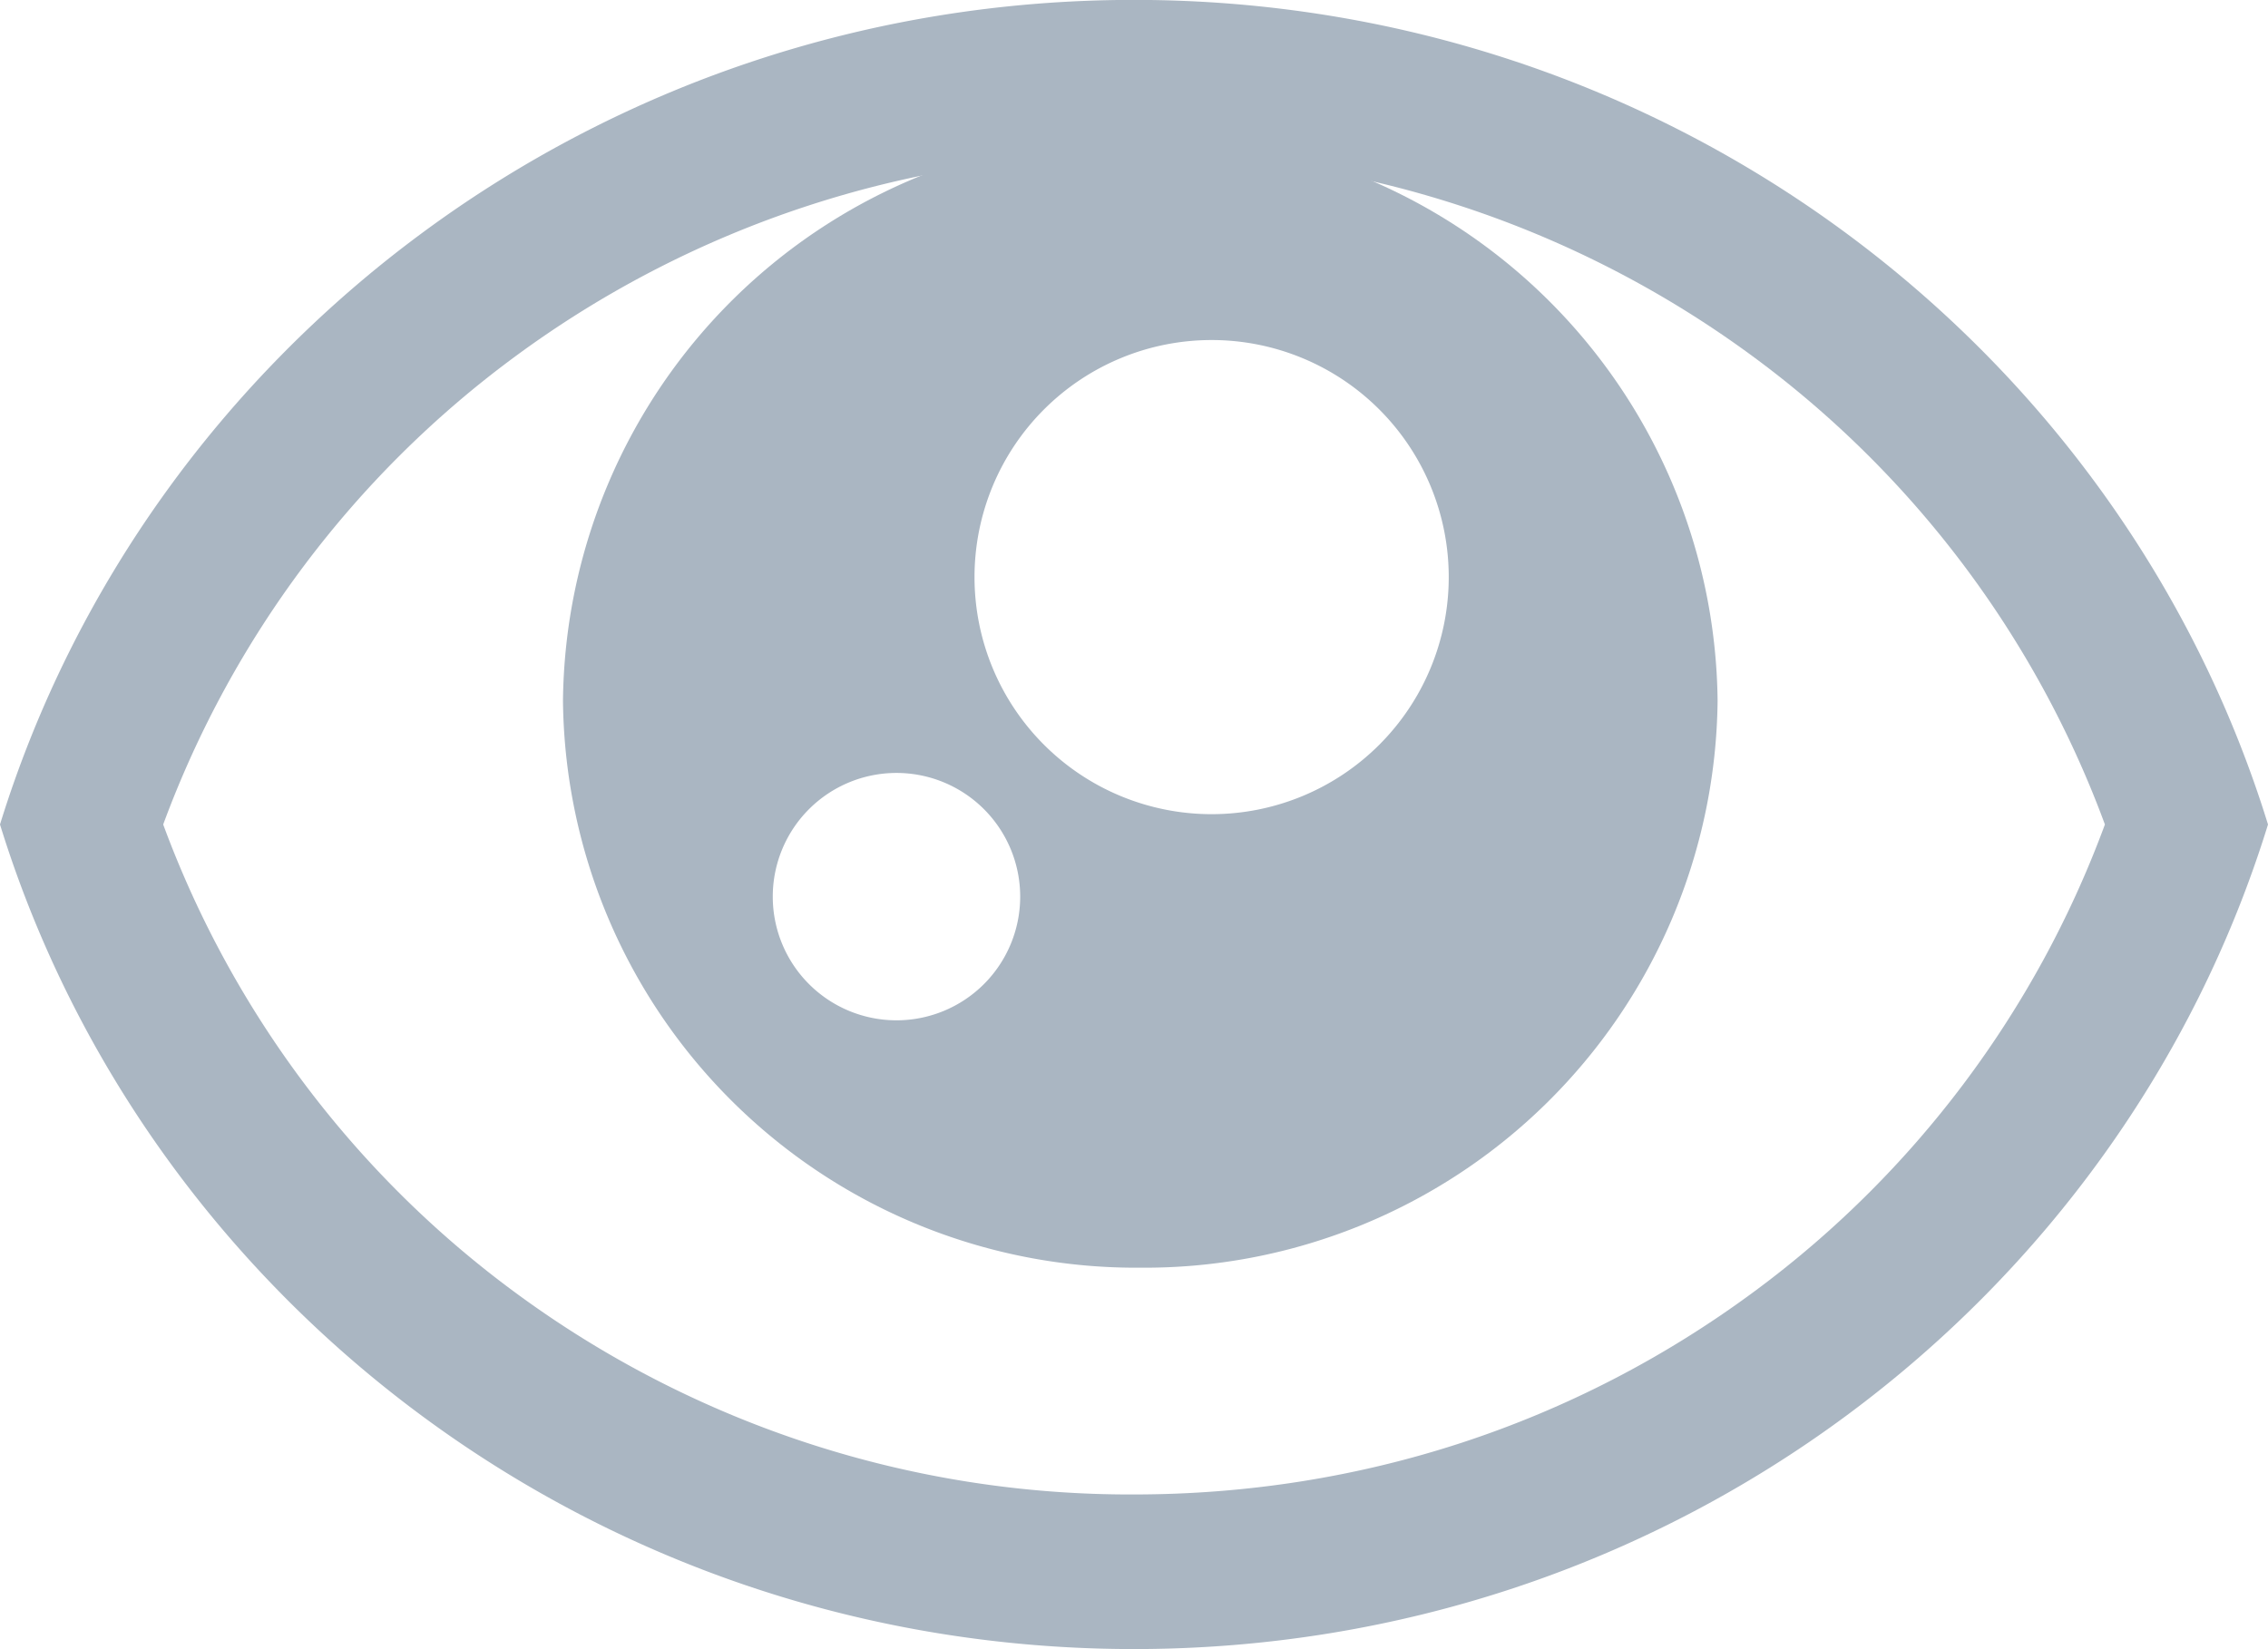
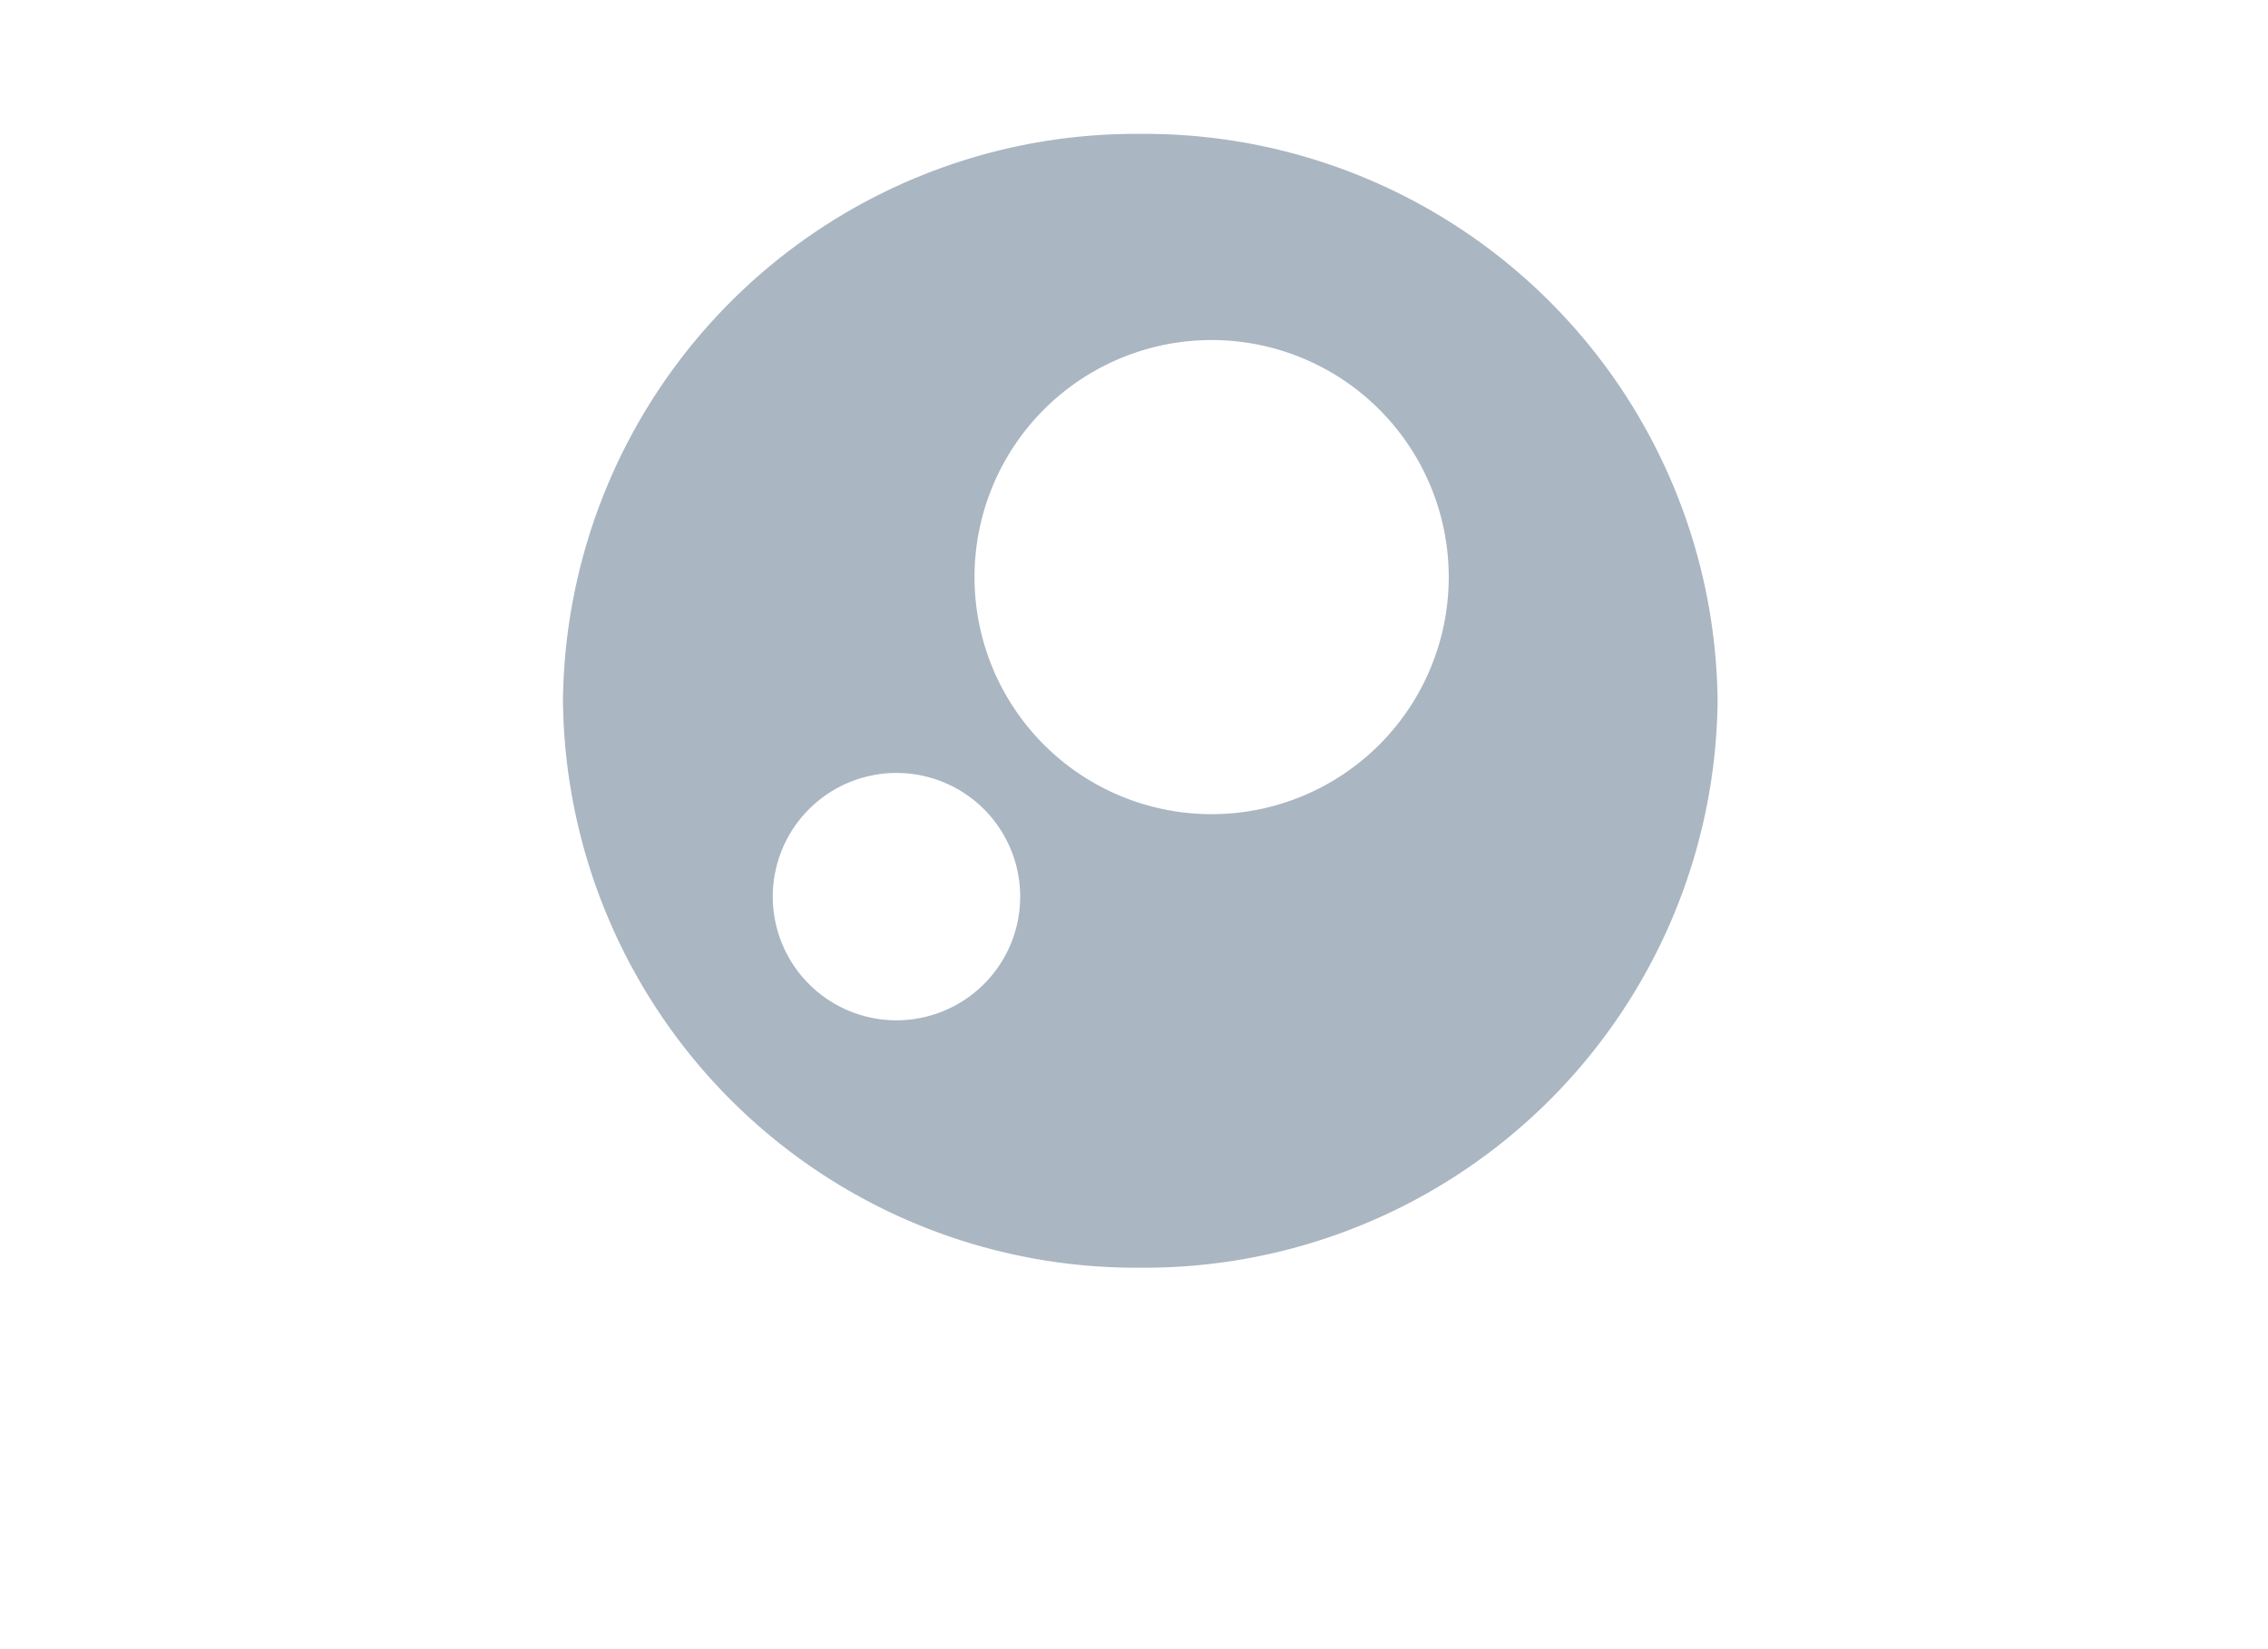
<svg xmlns="http://www.w3.org/2000/svg" width="22" height="16" viewBox="0 0 22 16">
  <g data-name="see pass">
    <g data-name="Union 12" style="fill:none">
      <path d="M-36.337-75a11.469 11.469 0 0 1 11-8 11.469 11.469 0 0 1 11 8 11.471 11.471 0 0 1-11 8 11.471 11.471 0 0 1-11-8z" style="stroke:none" transform="translate(36.337 82.999)" />
-       <path d="M-25.337-81.5a10.05 10.05 0 0 0-6.017 1.97 9.884 9.884 0 0 0-3.4 4.53 9.885 9.885 0 0 0 3.4 4.53 10.049 10.049 0 0 0 6.017 1.97c2.193 0 4.274-.68 6.018-1.97a9.885 9.885 0 0 0 3.4-4.53 9.884 9.884 0 0 0-3.4-4.53 10.05 10.05 0 0 0-6.018-1.97m0-1.5c5.187 0 9.57 3.37 11 8-1.43 4.63-5.813 8-11 8s-9.57-3.37-11-8c1.43-4.63 5.813-8 11-8z" style="fill:#aab6c2;stroke:none" transform="translate(36.337 82.999)" />
    </g>
    <path data-name="Subtraction 1" d="M-30.735-72a5.558 5.558 0 0 1-5.6-5.5 5.558 5.558 0 0 1 5.6-5.5 5.558 5.558 0 0 1 5.6 5.5 5.558 5.558 0 0 1-5.6 5.5zm-2.365-4.8a1.2 1.2 0 0 0-1.2 1.2 1.2 1.2 0 0 0 1.2 1.2 1.2 1.2 0 0 0 1.2-1.2 1.2 1.2 0 0 0-1.2-1.2zm3.057-4.2a2.3 2.3 0 0 0-2.3 2.3 2.3 2.3 0 0 0 2.3 2.3 2.3 2.3 0 0 0 2.3-2.3 2.3 2.3 0 0 0-2.295-2.3z" transform="translate(41.796 84.299)" style="fill:#aab6c2" />
  </g>
</svg>